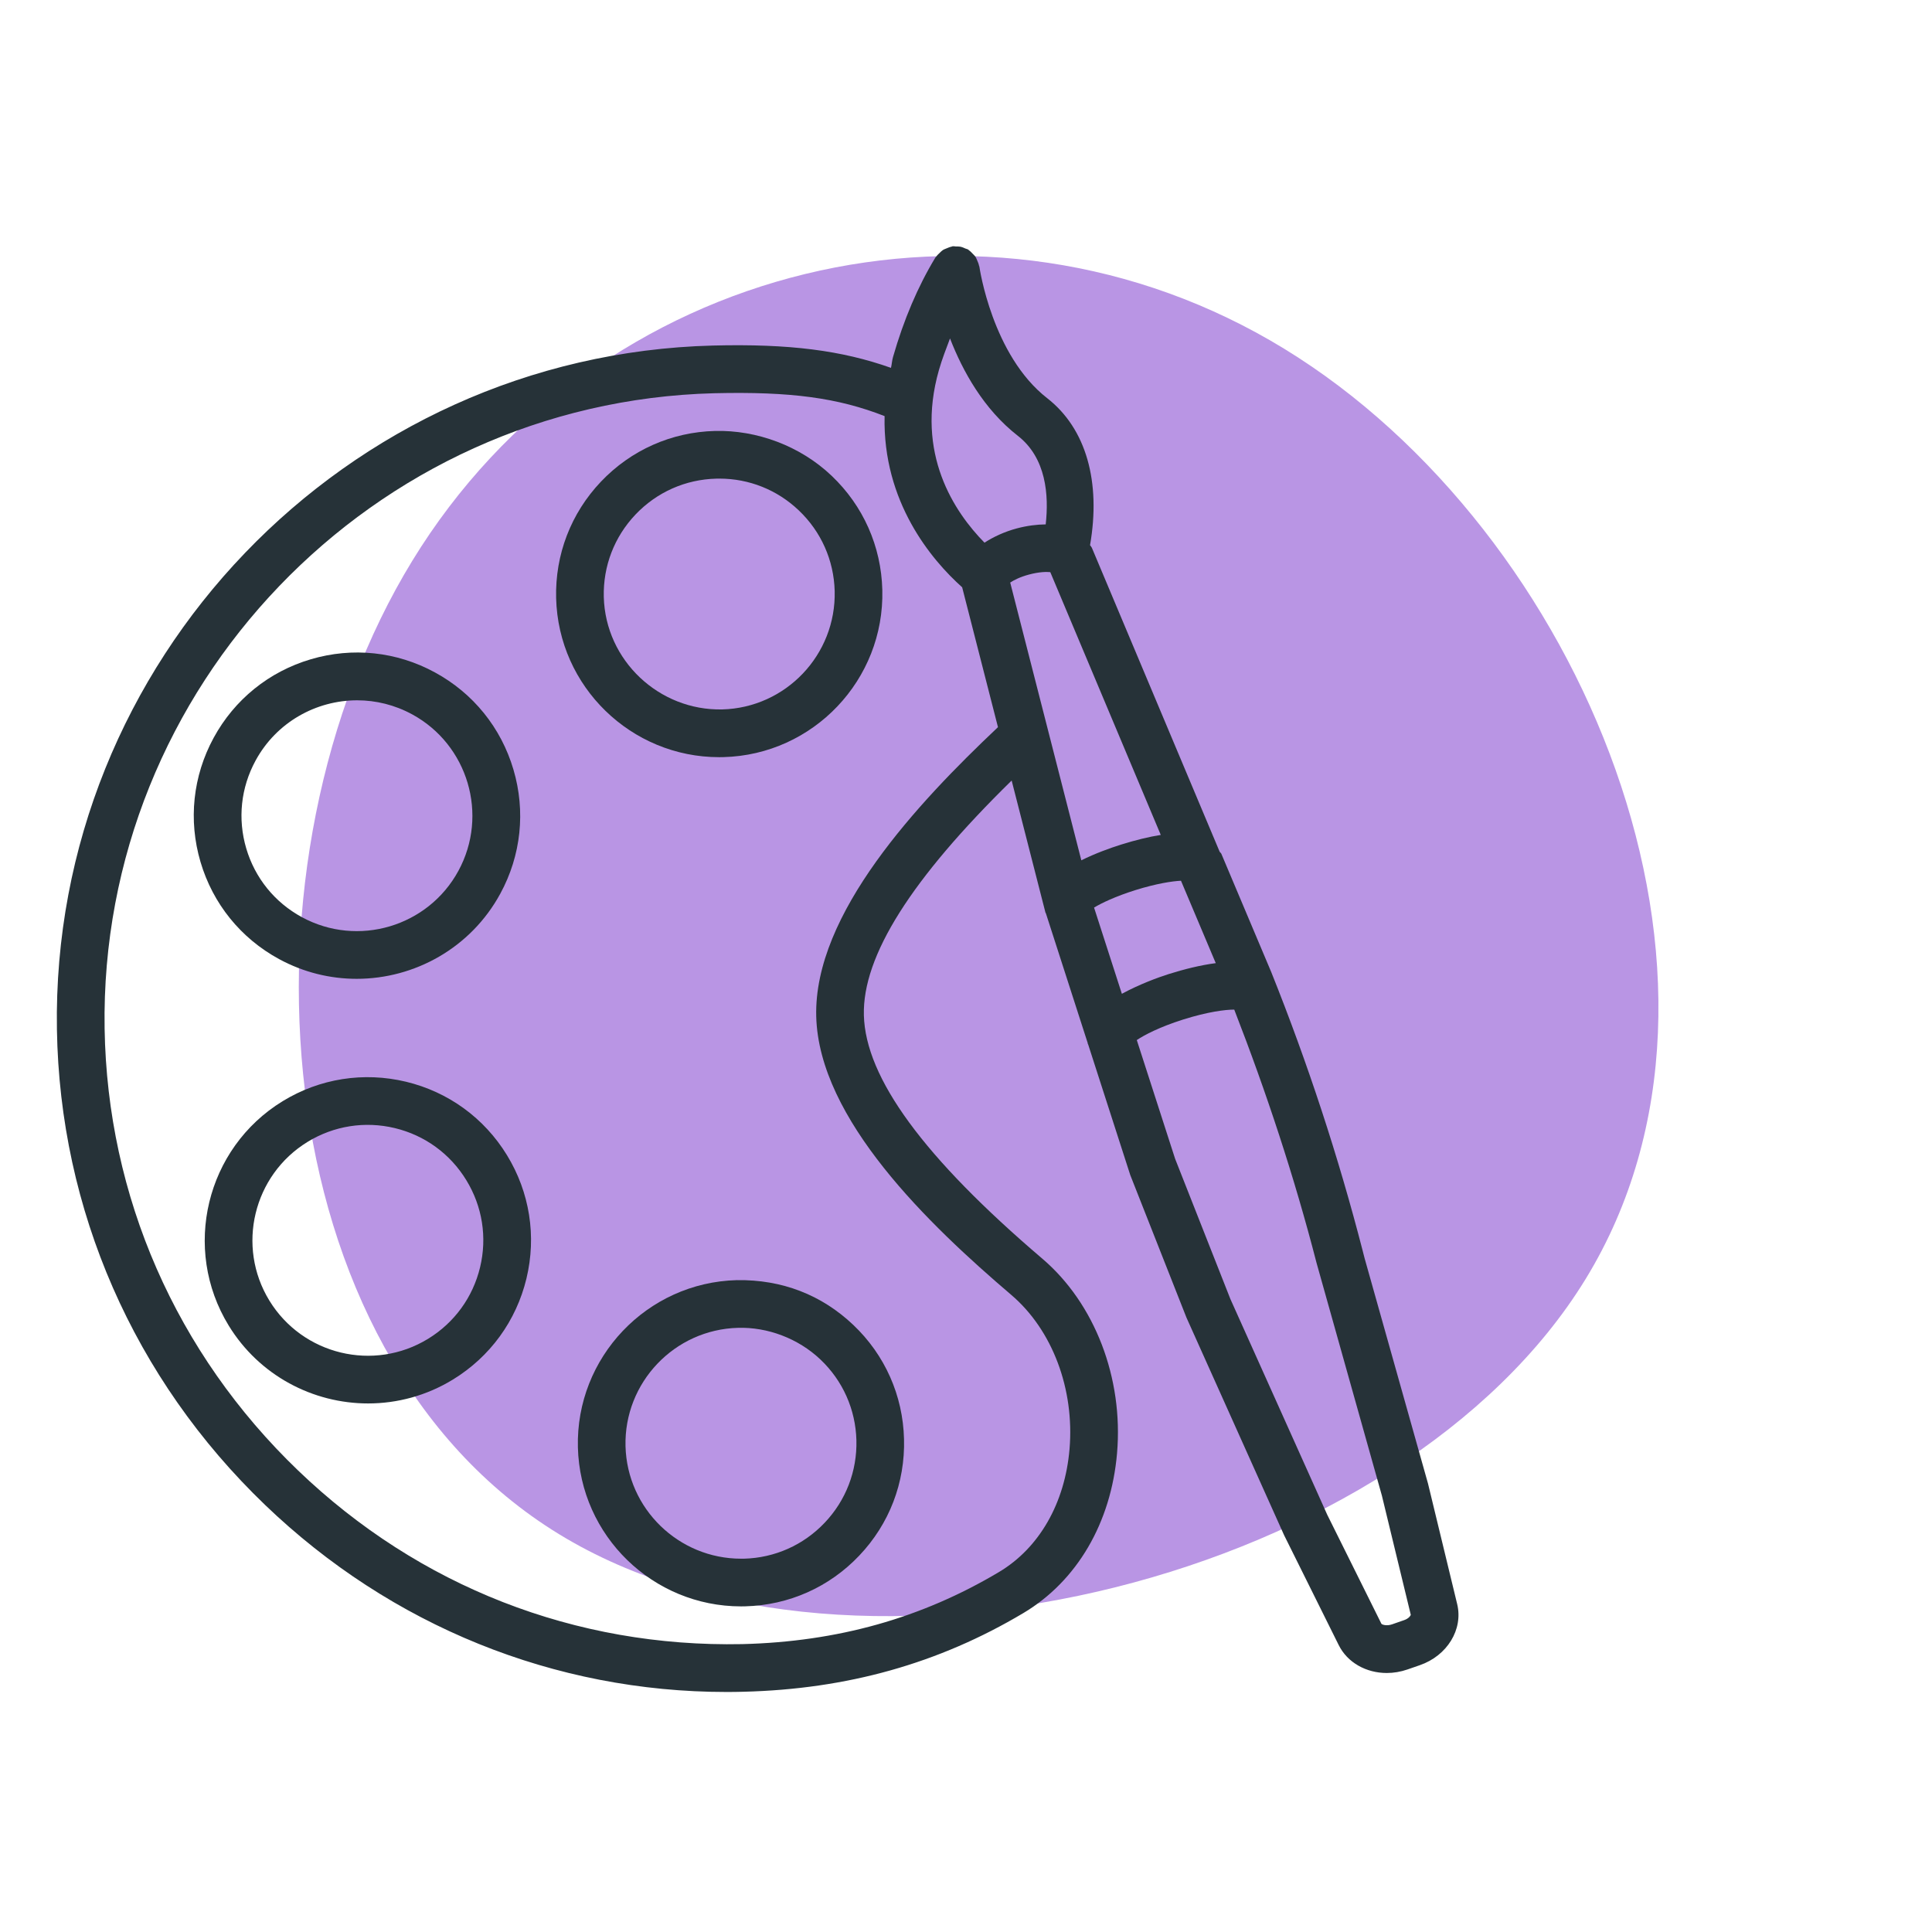
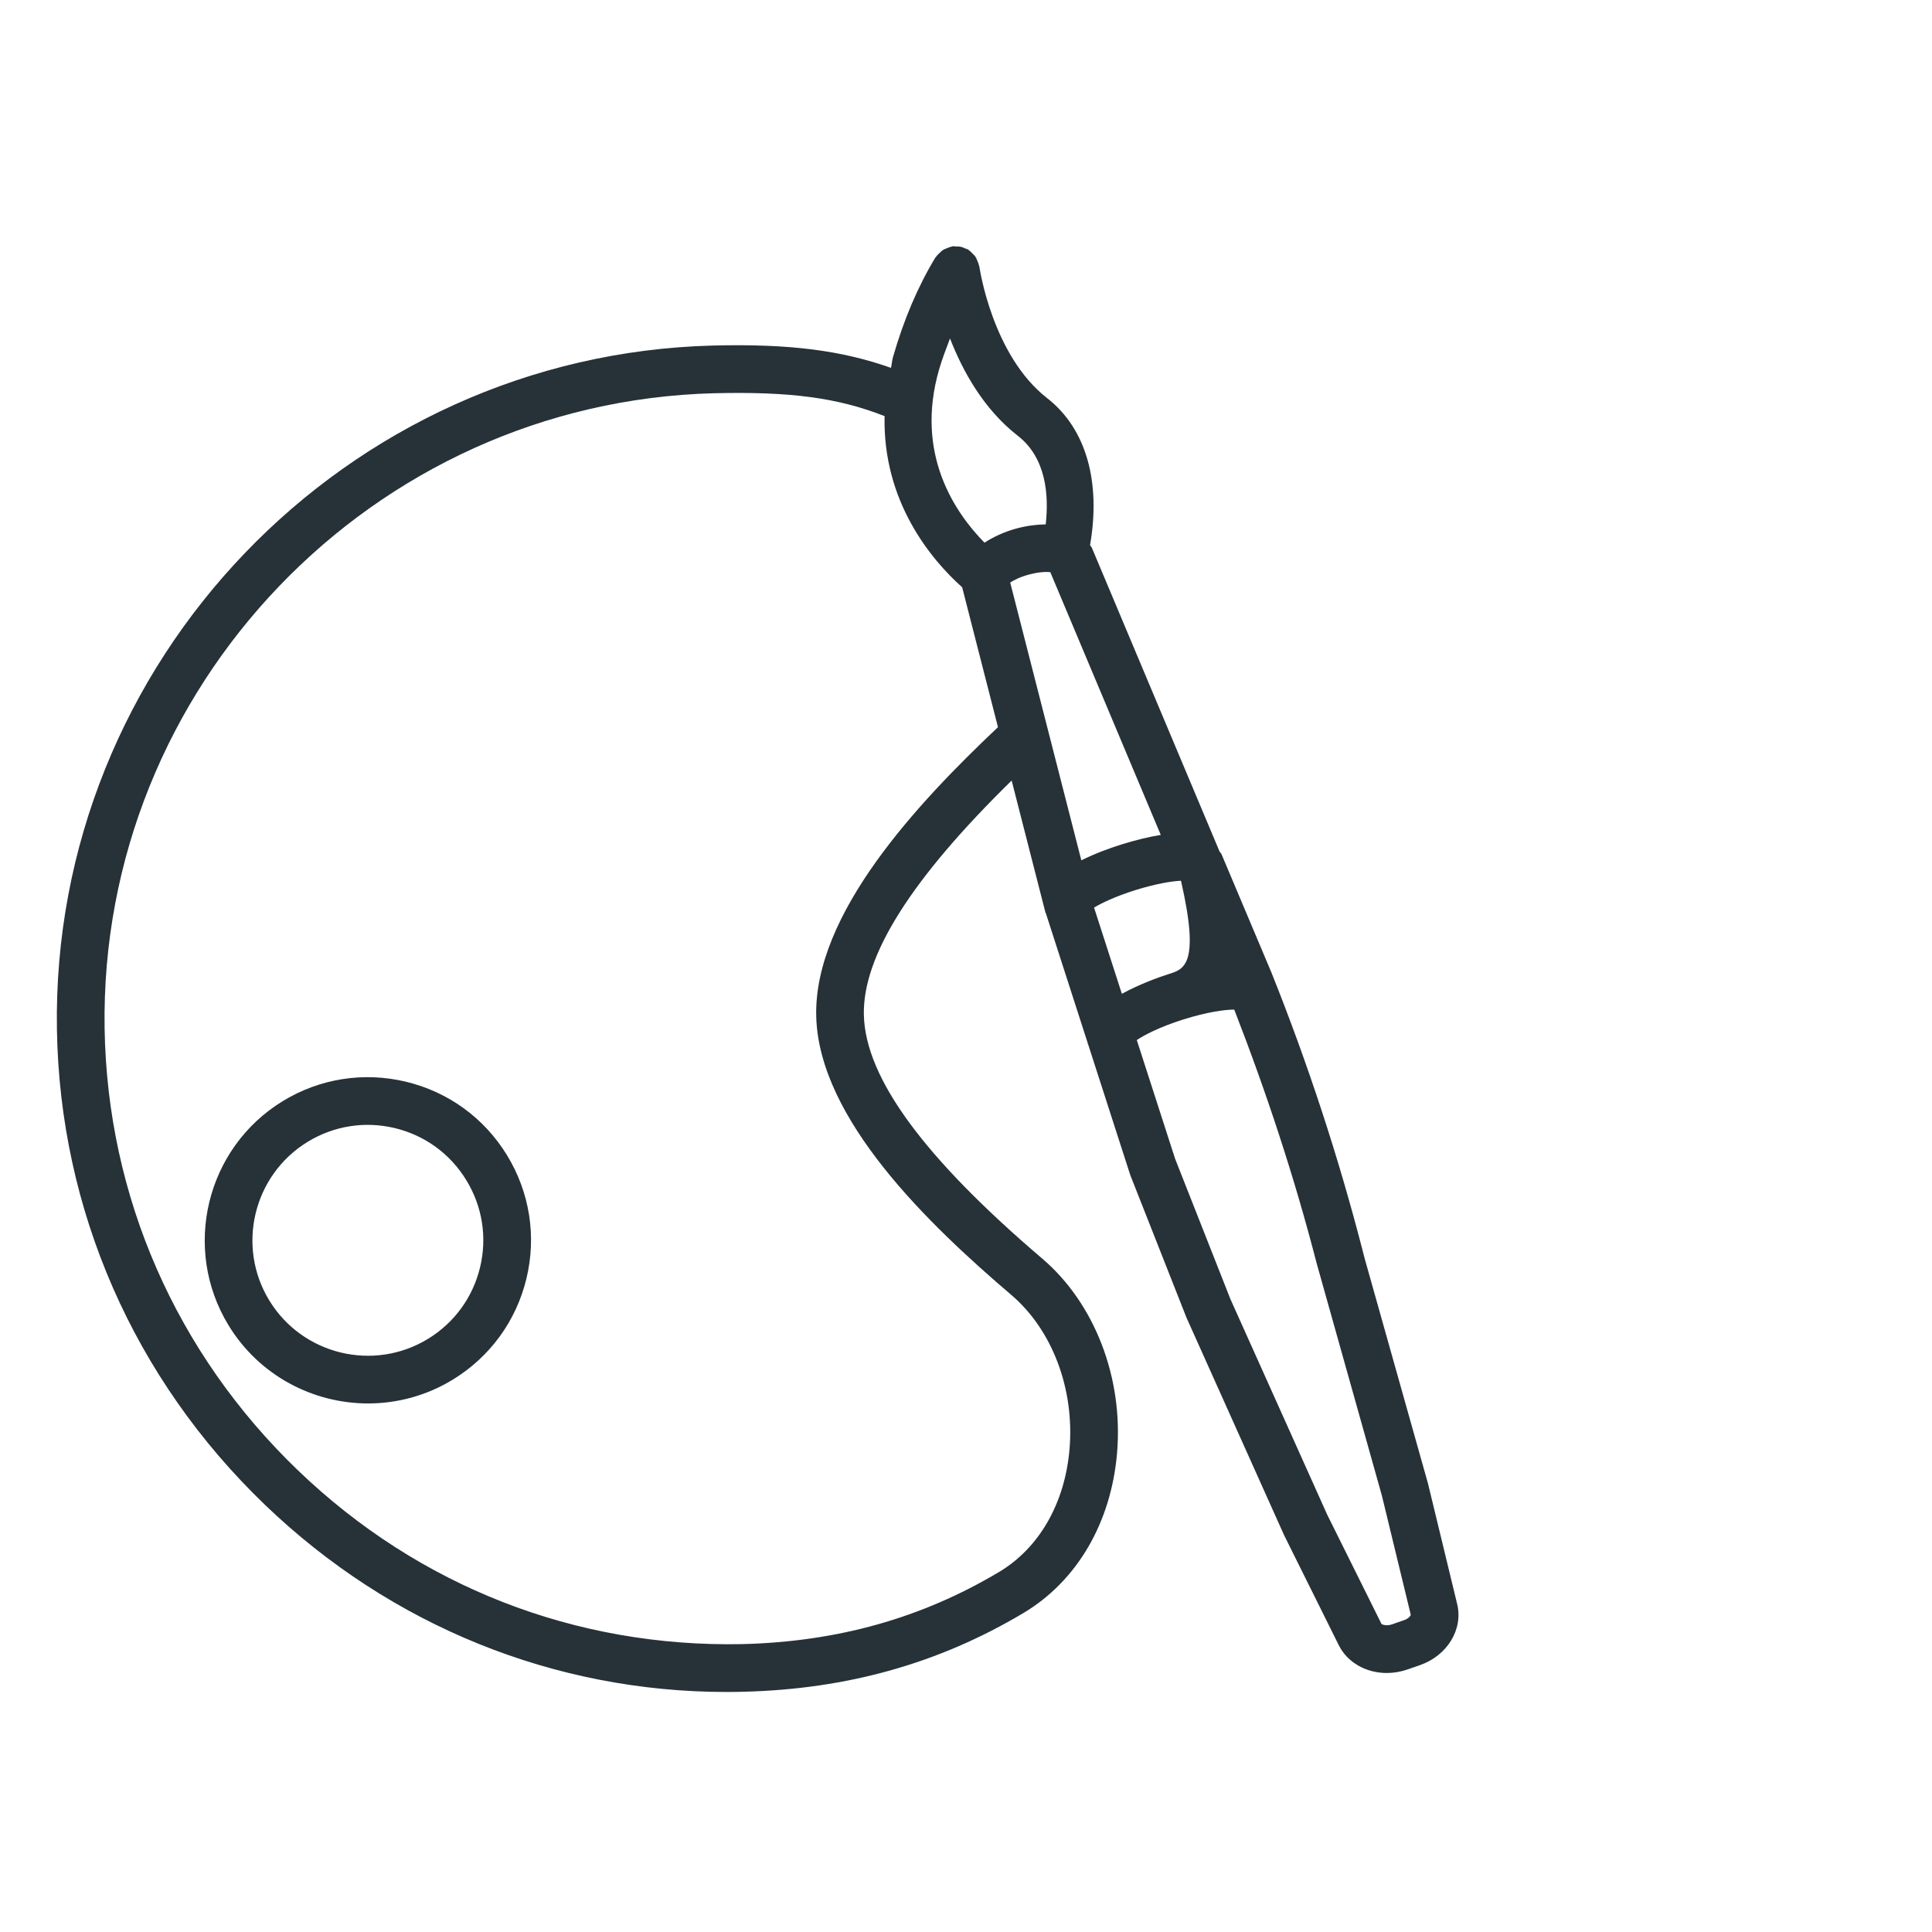
<svg xmlns="http://www.w3.org/2000/svg" width="102" height="102" viewBox="0 0 102 102" fill="none">
-   <path d="M29.51 80.994C13.763 71.358 12.089 45.422 21.768 29.605C31.446 13.789 52.058 8.779 67.804 18.415C83.551 28.052 93.398 51.7 83.719 67.516C74.041 83.333 45.256 90.63 29.51 80.994Z" fill="#B995E4" />
-   <path d="M37.752 22.752C35.453 22.81 33.313 23.76 31.727 25.429C30.142 27.097 29.303 29.283 29.361 31.582C29.481 36.255 33.322 39.975 37.971 39.975C38.044 39.975 38.121 39.974 38.195 39.972C42.939 39.849 46.702 35.888 46.582 31.143C46.582 31.141 46.582 31.141 46.582 31.141C46.523 28.84 45.573 26.702 43.904 25.117C42.238 23.531 39.941 22.698 37.752 22.752ZM38.13 37.454C34.801 37.526 31.966 34.877 31.877 31.518C31.837 29.89 32.431 28.344 33.553 27.163C34.675 25.983 36.188 25.311 37.817 25.27C37.869 25.268 37.921 25.268 37.977 25.268C39.545 25.268 41.029 25.858 42.17 26.944C43.35 28.064 44.024 29.578 44.067 31.204C44.15 34.565 41.488 37.368 38.13 37.454Z" fill="#263238" />
-   <path d="M14.732 50.634C16.035 51.342 17.442 51.677 18.831 51.677C21.887 51.677 24.854 50.05 26.414 47.18C27.513 45.16 27.759 42.831 27.106 40.625C26.454 38.418 24.982 36.598 22.96 35.499C20.941 34.398 18.612 34.154 16.406 34.807C14.199 35.459 12.379 36.932 11.28 38.952C10.181 40.973 9.935 43.301 10.586 45.507C11.238 47.715 12.711 49.535 14.732 50.634ZM13.493 40.155C14.597 38.124 16.695 36.973 18.858 36.973C19.84 36.973 20.836 37.212 21.758 37.713C24.71 39.317 25.807 43.025 24.201 45.978C22.596 48.928 18.888 50.026 15.934 48.42C14.505 47.642 13.462 46.356 13.001 44.794C12.54 43.232 12.714 41.586 13.493 40.155Z" fill="#263238" />
  <path d="M21.435 57.11C19.201 56.575 16.887 56.936 14.924 58.136C10.873 60.617 9.594 65.93 12.072 69.98C13.695 72.632 16.533 74.095 19.435 74.095C20.966 74.095 22.517 73.688 23.916 72.831C25.877 71.629 27.254 69.736 27.794 67.499C28.332 65.263 27.966 62.949 26.766 60.988C25.565 59.026 23.672 57.649 21.435 57.11ZM25.345 66.91C24.964 68.492 23.989 69.832 22.6 70.683C19.733 72.438 15.976 71.531 14.221 68.664C12.467 65.799 13.373 62.041 16.239 60.285C17.626 59.437 19.264 59.178 20.845 59.558C22.428 59.939 23.767 60.914 24.617 62.304C25.467 63.692 25.727 65.327 25.345 66.91Z" fill="#263238" />
-   <path d="M30.51 76.415C30.51 76.416 30.51 76.416 30.51 76.416C30.63 81.089 34.472 84.809 39.124 84.809C39.194 84.809 39.268 84.809 39.342 84.806C41.642 84.747 43.781 83.797 45.364 82.128C46.951 80.46 47.79 78.275 47.728 75.975C47.67 73.675 46.72 71.536 45.051 69.951C43.385 68.368 41.291 67.547 38.899 67.585C34.156 67.708 30.39 71.668 30.51 76.415ZM43.317 71.777C44.498 72.899 45.171 74.412 45.214 76.04C45.254 77.667 44.66 79.214 43.538 80.394C42.416 81.575 40.904 82.248 39.278 82.291C39.225 82.291 39.173 82.291 39.124 82.291C35.831 82.291 33.111 79.658 33.024 76.353C32.941 72.993 35.607 70.189 38.967 70.103C40.516 70.058 42.136 70.656 43.317 71.777Z" fill="#263238" />
-   <path d="M76.932 84.689L75.391 78.323L72.04 66.415L71.945 66.043C70.666 61.082 69.046 56.138 67.118 51.327L64.484 45.083C64.466 45.03 64.41 45.008 64.388 44.958L57.647 28.926C57.623 28.871 57.579 28.833 57.549 28.782C58.128 25.45 57.352 22.632 55.286 21.022C52.383 18.761 51.713 14.127 51.707 14.081C51.704 14.059 51.69 14.042 51.686 14.02C51.669 13.928 51.632 13.845 51.595 13.759C51.566 13.693 51.544 13.626 51.505 13.566C51.463 13.501 51.405 13.449 51.35 13.392C51.288 13.327 51.228 13.262 51.154 13.212C51.137 13.201 51.128 13.183 51.111 13.172C51.069 13.147 51.021 13.144 50.977 13.124C50.886 13.082 50.798 13.044 50.699 13.024C50.623 13.01 50.55 13.014 50.474 13.013C50.412 13.012 50.353 12.993 50.29 13.003C50.268 13.006 50.251 13.02 50.23 13.024C50.142 13.04 50.064 13.076 49.981 13.11C49.911 13.14 49.839 13.162 49.776 13.204C49.714 13.244 49.664 13.3 49.609 13.352C49.542 13.415 49.477 13.475 49.425 13.551C49.413 13.569 49.394 13.579 49.383 13.598C48.461 15.117 47.711 16.883 47.148 18.844C47.09 19.045 47.086 19.224 47.039 19.421C44.44 18.501 41.685 18.141 37.639 18.243C18.23 18.741 2.693 34.935 3.005 54.343C3.158 63.881 7.063 72.799 13.997 79.455C20.652 85.842 29.273 89.328 38.359 89.328C38.657 89.328 38.952 89.325 39.25 89.316C44.728 89.18 49.561 87.822 54.028 85.162C56.859 83.475 58.661 80.396 58.975 76.716C59.313 72.75 57.8 68.816 55.03 66.452C48.777 61.121 45.694 56.916 45.608 53.597C45.53 50.471 48.109 46.4 53.41 41.208L55.196 48.185C55.2 48.198 55.213 48.203 55.217 48.216L57.428 55.076C57.431 55.087 57.428 55.105 57.431 55.116C57.435 55.126 57.446 55.13 57.449 55.14L59.672 62.036L62.639 69.562L67.791 81.043L70.672 86.841C71.133 87.778 72.129 88.326 73.215 88.326C73.577 88.326 73.949 88.264 74.312 88.138L74.958 87.914C76.406 87.413 77.255 86.026 76.932 84.689ZM49.571 19.536C49.739 18.947 49.952 18.412 50.156 17.868C50.825 19.591 51.928 21.6 53.736 23.008C55.236 24.175 55.381 26.142 55.208 27.685C54.737 27.69 54.226 27.753 53.675 27.899C53.029 28.073 52.453 28.342 51.976 28.65C50.398 27.045 48.306 23.956 49.571 19.536ZM52.648 38.429C48.479 42.37 42.955 48.236 43.093 53.662C43.232 59.091 49.039 64.655 53.395 68.368C55.559 70.215 56.734 73.332 56.466 76.504C56.223 79.364 54.865 81.731 52.737 82.998C48.654 85.43 44.221 86.675 39.189 86.801C30.381 86.982 22.124 83.763 15.742 77.638C9.295 71.451 5.666 63.164 5.523 54.303C5.234 36.271 19.669 21.224 37.701 20.761C41.769 20.664 44.247 21.008 46.702 21.968C46.598 26.492 49.173 29.554 50.797 31.005L52.688 38.389C52.674 38.402 52.662 38.416 52.648 38.429ZM57.089 45.42L53.334 30.756C53.529 30.628 53.849 30.461 54.324 30.334C54.861 30.191 55.234 30.185 55.45 30.206L61.283 44.08C60.666 44.178 59.97 44.346 59.184 44.591C58.604 44.774 57.817 45.058 57.089 45.42ZM59.229 52.468L57.761 47.916C58.154 47.678 58.886 47.326 59.937 46.995C61.059 46.645 61.895 46.52 62.35 46.499L64.186 50.849C63.371 50.955 62.502 51.174 61.699 51.427C61.126 51.608 60.129 51.977 59.229 52.468ZM74.134 85.534L73.488 85.759C73.199 85.857 72.969 85.774 72.932 85.728L70.07 79.967L64.96 68.586L62.04 61.178L60.017 54.91C60.417 54.642 61.215 54.222 62.458 53.828C63.771 53.414 64.689 53.303 65.162 53.302C66.865 57.678 68.343 62.162 69.507 66.675L72.957 78.962L74.482 85.254C74.475 85.298 74.374 85.451 74.134 85.534Z" fill="#263238" />
+   <path d="M76.932 84.689L75.391 78.323L72.04 66.415L71.945 66.043C70.666 61.082 69.046 56.138 67.118 51.327L64.484 45.083C64.466 45.03 64.41 45.008 64.388 44.958L57.647 28.926C57.623 28.871 57.579 28.833 57.549 28.782C58.128 25.45 57.352 22.632 55.286 21.022C52.383 18.761 51.713 14.127 51.707 14.081C51.704 14.059 51.69 14.042 51.686 14.02C51.669 13.928 51.632 13.845 51.595 13.759C51.566 13.693 51.544 13.626 51.505 13.566C51.463 13.501 51.405 13.449 51.35 13.392C51.288 13.327 51.228 13.262 51.154 13.212C51.137 13.201 51.128 13.183 51.111 13.172C51.069 13.147 51.021 13.144 50.977 13.124C50.886 13.082 50.798 13.044 50.699 13.024C50.623 13.01 50.55 13.014 50.474 13.013C50.412 13.012 50.353 12.993 50.29 13.003C50.268 13.006 50.251 13.02 50.23 13.024C50.142 13.04 50.064 13.076 49.981 13.11C49.911 13.14 49.839 13.162 49.776 13.204C49.714 13.244 49.664 13.3 49.609 13.352C49.542 13.415 49.477 13.475 49.425 13.551C49.413 13.569 49.394 13.579 49.383 13.598C48.461 15.117 47.711 16.883 47.148 18.844C47.09 19.045 47.086 19.224 47.039 19.421C44.44 18.501 41.685 18.141 37.639 18.243C18.23 18.741 2.693 34.935 3.005 54.343C3.158 63.881 7.063 72.799 13.997 79.455C20.652 85.842 29.273 89.328 38.359 89.328C38.657 89.328 38.952 89.325 39.25 89.316C44.728 89.18 49.561 87.822 54.028 85.162C56.859 83.475 58.661 80.396 58.975 76.716C59.313 72.75 57.8 68.816 55.03 66.452C48.777 61.121 45.694 56.916 45.608 53.597C45.53 50.471 48.109 46.4 53.41 41.208L55.196 48.185C55.2 48.198 55.213 48.203 55.217 48.216L57.428 55.076C57.431 55.087 57.428 55.105 57.431 55.116C57.435 55.126 57.446 55.13 57.449 55.14L59.672 62.036L62.639 69.562L67.791 81.043L70.672 86.841C71.133 87.778 72.129 88.326 73.215 88.326C73.577 88.326 73.949 88.264 74.312 88.138L74.958 87.914C76.406 87.413 77.255 86.026 76.932 84.689ZM49.571 19.536C49.739 18.947 49.952 18.412 50.156 17.868C50.825 19.591 51.928 21.6 53.736 23.008C55.236 24.175 55.381 26.142 55.208 27.685C54.737 27.69 54.226 27.753 53.675 27.899C53.029 28.073 52.453 28.342 51.976 28.65C50.398 27.045 48.306 23.956 49.571 19.536ZM52.648 38.429C48.479 42.37 42.955 48.236 43.093 53.662C43.232 59.091 49.039 64.655 53.395 68.368C55.559 70.215 56.734 73.332 56.466 76.504C56.223 79.364 54.865 81.731 52.737 82.998C48.654 85.43 44.221 86.675 39.189 86.801C30.381 86.982 22.124 83.763 15.742 77.638C9.295 71.451 5.666 63.164 5.523 54.303C5.234 36.271 19.669 21.224 37.701 20.761C41.769 20.664 44.247 21.008 46.702 21.968C46.598 26.492 49.173 29.554 50.797 31.005L52.688 38.389C52.674 38.402 52.662 38.416 52.648 38.429ZM57.089 45.42L53.334 30.756C53.529 30.628 53.849 30.461 54.324 30.334C54.861 30.191 55.234 30.185 55.45 30.206L61.283 44.08C60.666 44.178 59.97 44.346 59.184 44.591C58.604 44.774 57.817 45.058 57.089 45.42ZM59.229 52.468L57.761 47.916C58.154 47.678 58.886 47.326 59.937 46.995C61.059 46.645 61.895 46.52 62.35 46.499C63.371 50.955 62.502 51.174 61.699 51.427C61.126 51.608 60.129 51.977 59.229 52.468ZM74.134 85.534L73.488 85.759C73.199 85.857 72.969 85.774 72.932 85.728L70.07 79.967L64.96 68.586L62.04 61.178L60.017 54.91C60.417 54.642 61.215 54.222 62.458 53.828C63.771 53.414 64.689 53.303 65.162 53.302C66.865 57.678 68.343 62.162 69.507 66.675L72.957 78.962L74.482 85.254C74.475 85.298 74.374 85.451 74.134 85.534Z" fill="#263238" />
</svg>